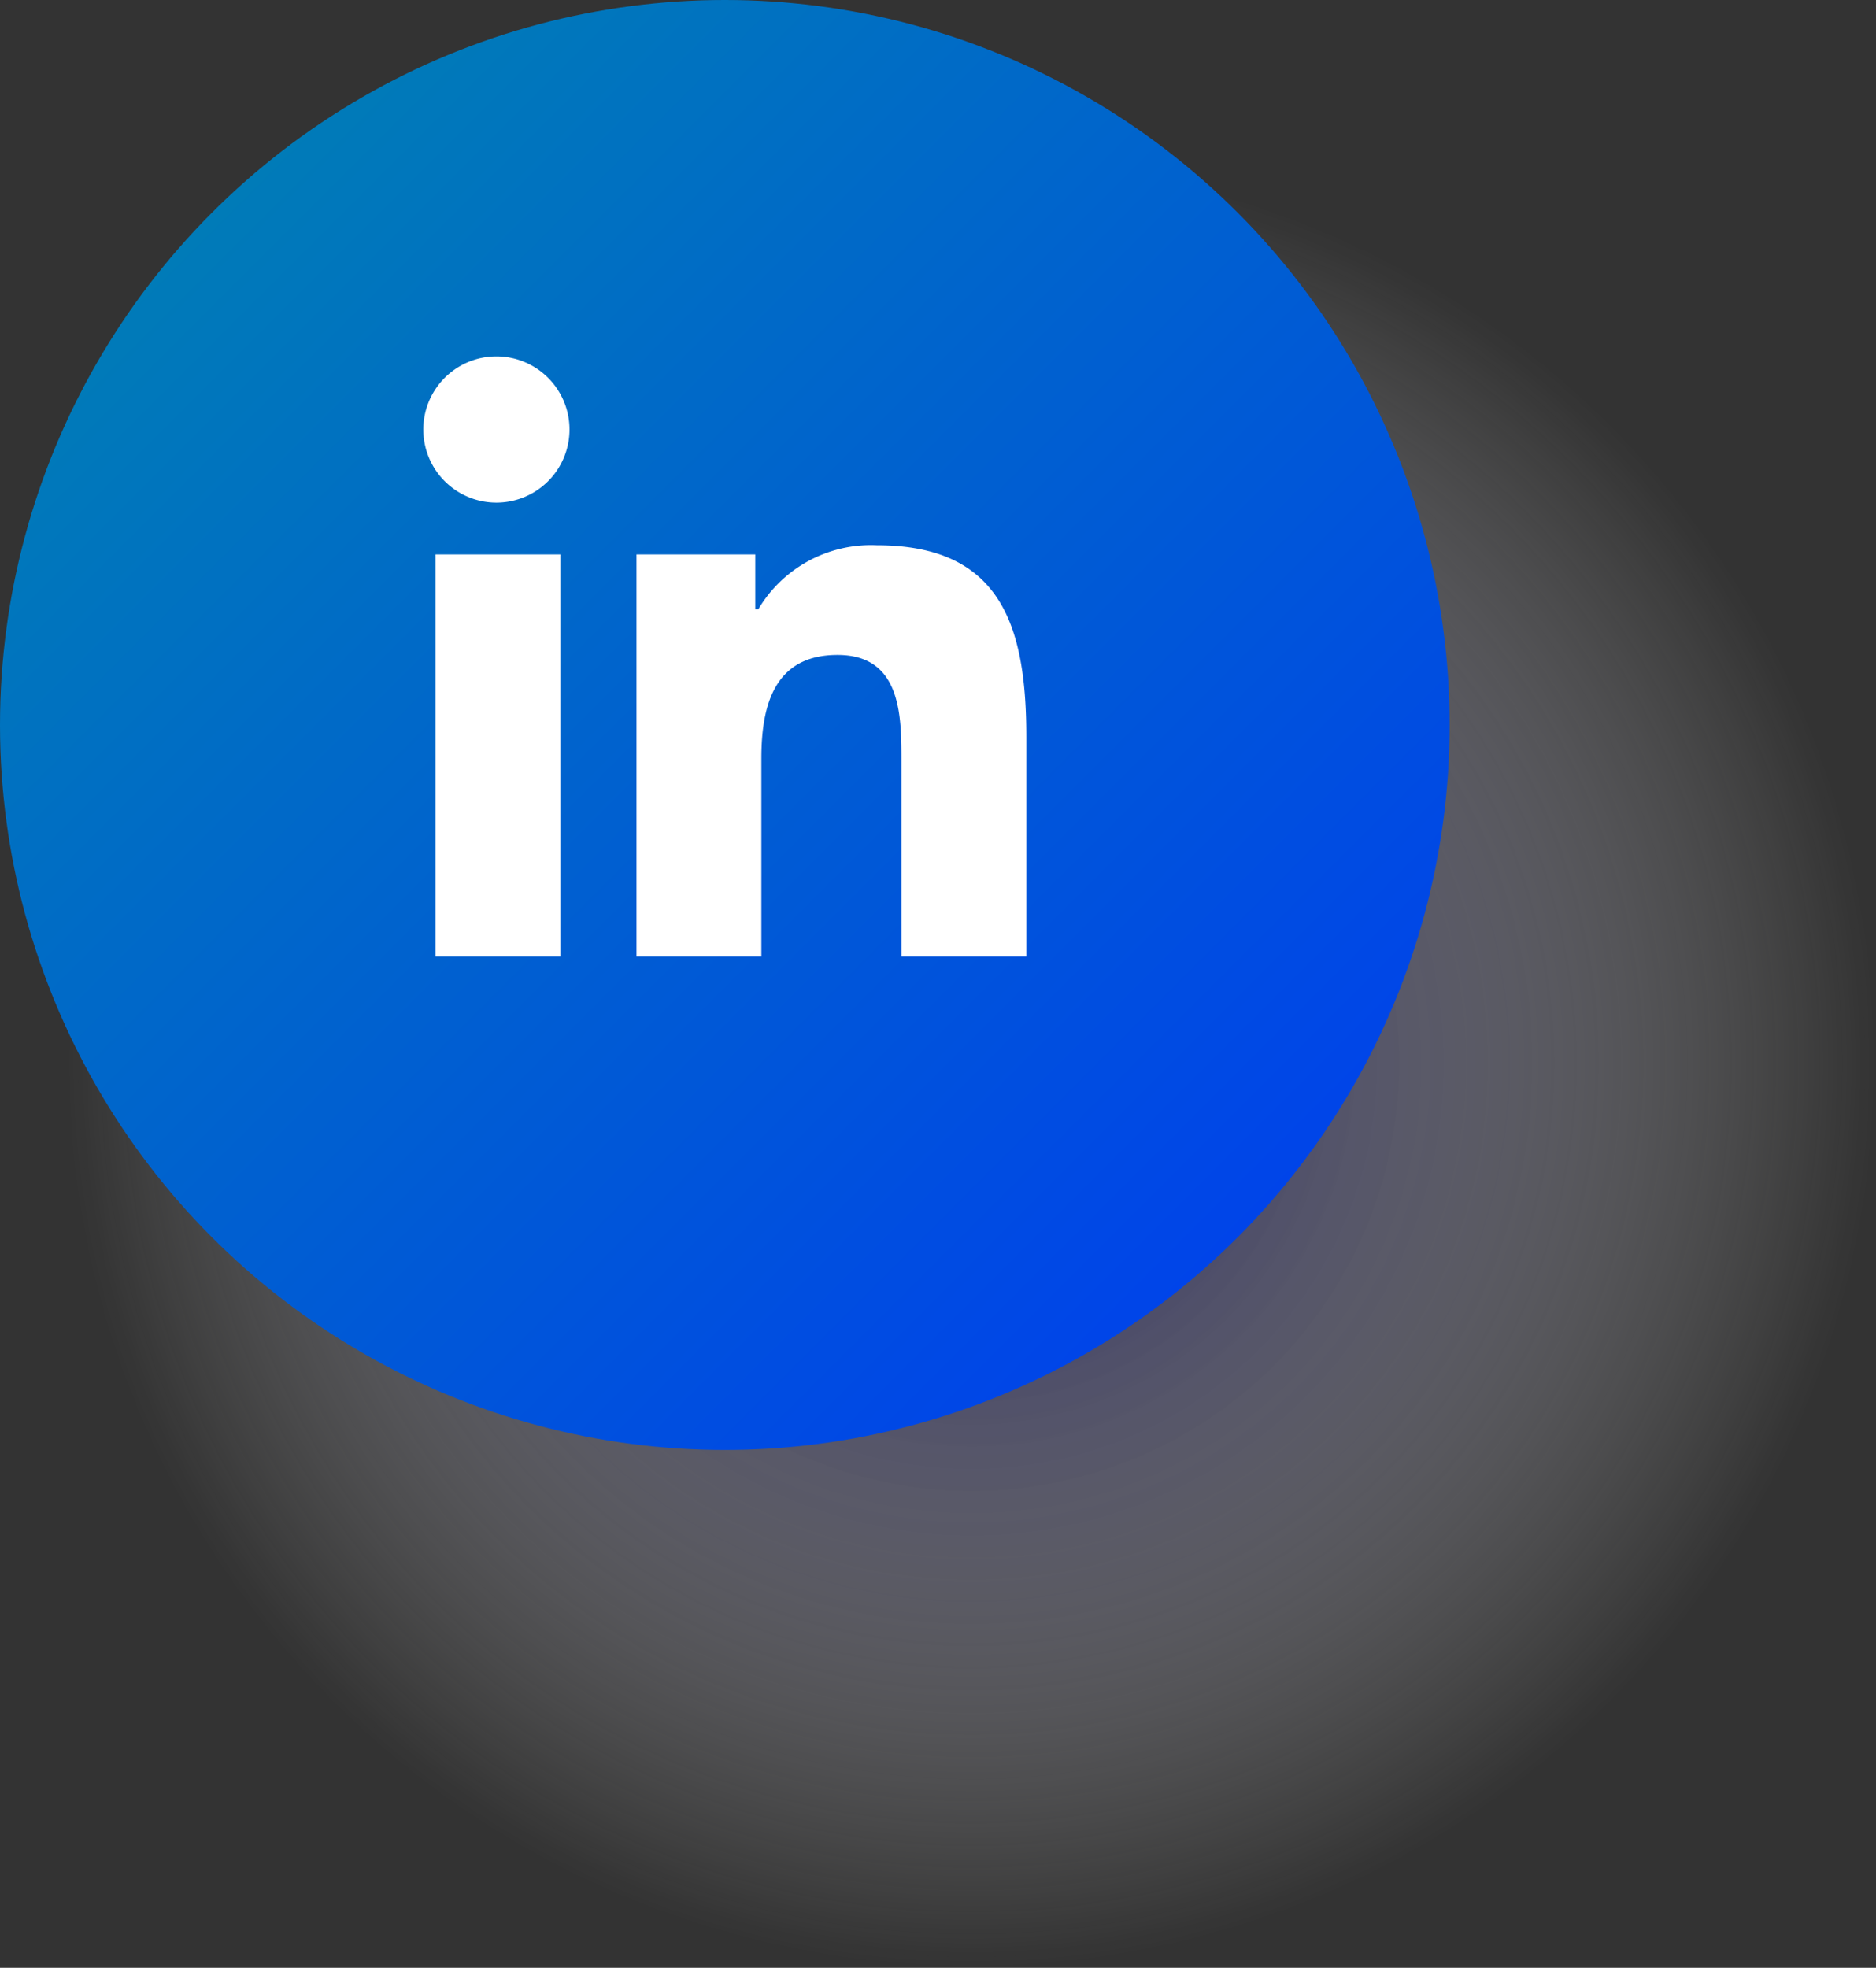
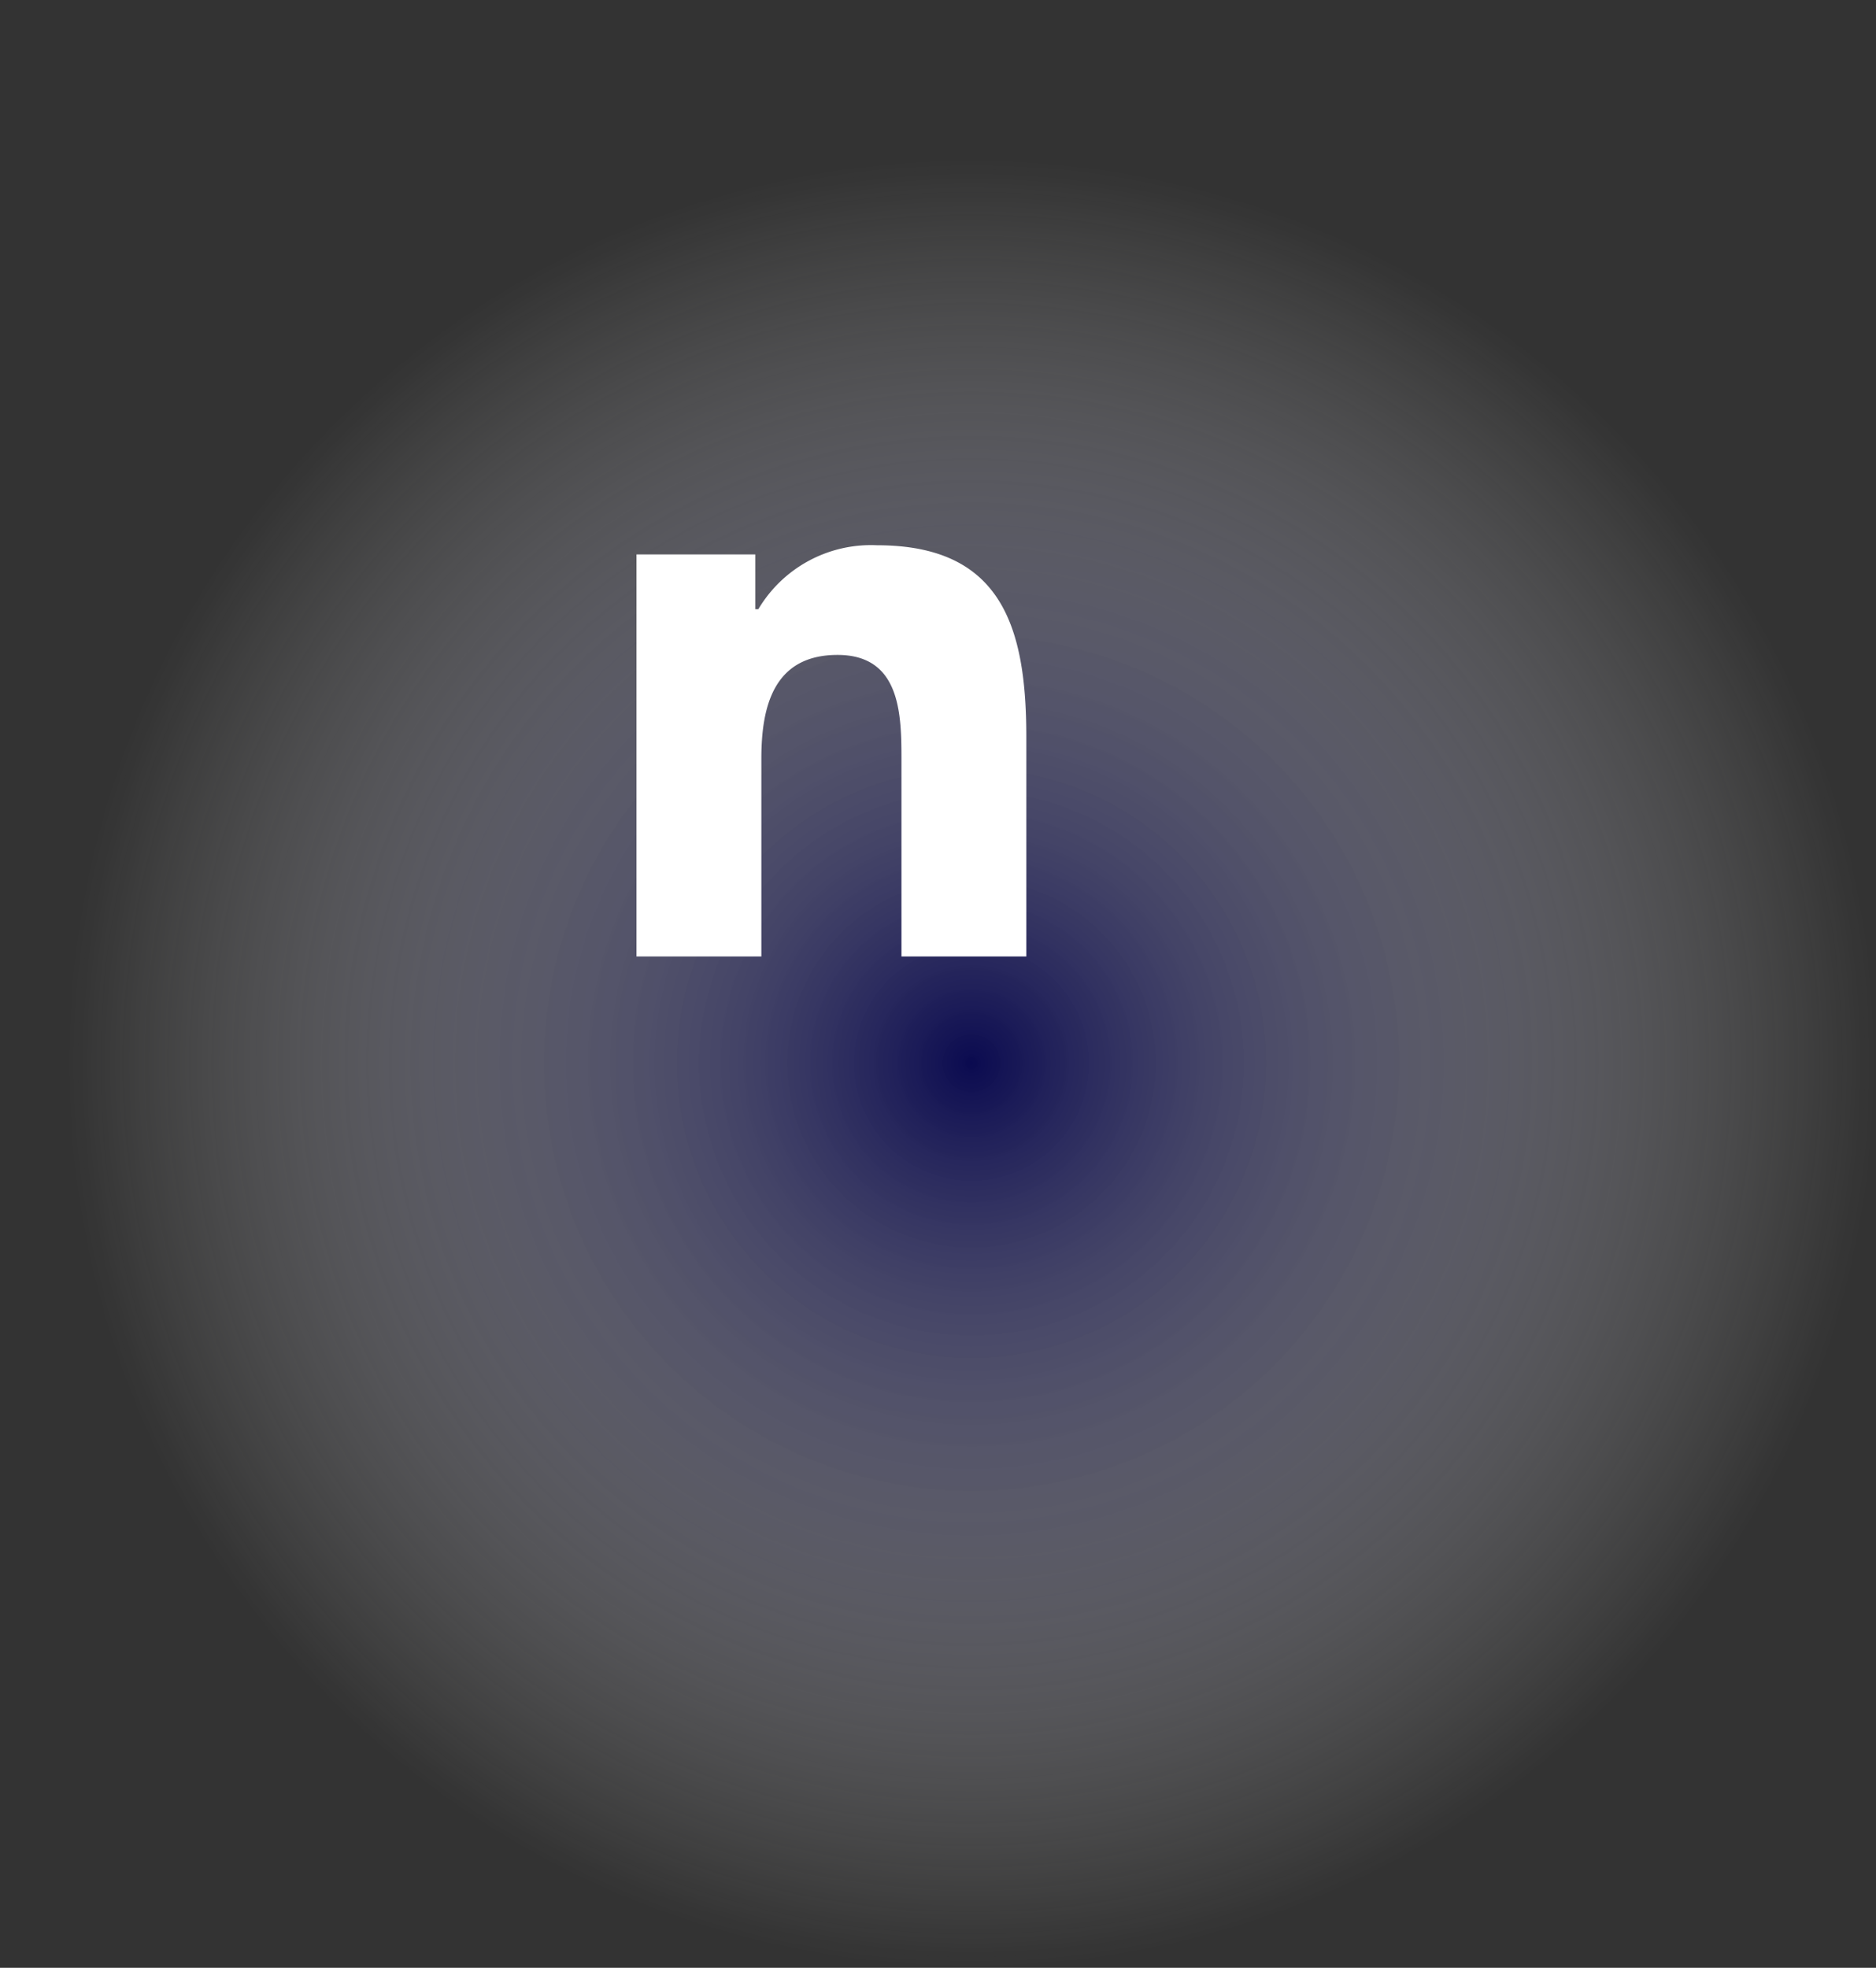
<svg xmlns="http://www.w3.org/2000/svg" viewBox="0 0 61.6 64.6" height="64.6" width="61.6">
  <rect x="0" y="0" width="61.6" height="64.6" fill="#333333" stroke="none" />
  <defs>
    <style>
      .cls-1 {
        isolation: isolate;
        opacity: 0.8;
        fill: url(#Degradado_sin_nombre_16);
      }

      .cls-2 {
        fill: url(#Degradado_sin_nombre_17);
      }

      .cls-3 {
        fill: #fff;
      }
    </style>
    <radialGradient gradientUnits="userSpaceOnUse" gradientTransform="matrix(1, 0, 0, -1, 0, 931.8)" r="29.7" cy="896.9" cx="31.9" data-name="Degradado sin nombre 16" id="Degradado_sin_nombre_16">
      <stop stop-color="#000057" offset="0" />
      <stop stop-opacity="0.75" stop-color="#4c4c89" offset="0.25" />
      <stop stop-opacity="0.48" stop-color="#9898bb" offset="0.52" />
      <stop stop-opacity="0.26" stop-color="#d0d0e0" offset="0.74" />
      <stop stop-opacity="0.09" stop-color="#f2f2f6" offset="0.91" />
      <stop stop-opacity="0" stop-color="#fff" offset="1" />
    </radialGradient>
    <linearGradient gradientUnits="userSpaceOnUse" gradientTransform="matrix(1, 0, 0, -1, 0, 931.8)" y2="891.13" x2="40.67" y1="924.83" x1="6.97" data-name="Degradado sin nombre 17" id="Degradado_sin_nombre_17">
      <stop stop-color="#007bb8" offset="0" />
      <stop stop-color="#0044e9" offset="1" />
    </linearGradient>
  </defs>
  <g data-name="Capa 2" id="Capa_2">
    <g data-name="Capa 1" id="Capa_1-2">
      <g>
        <circle r="29.7" cy="34.9" cx="31.9" class="cls-1" />
        <g>
-           <circle r="23.8" cy="23.8" cx="23.8" class="cls-2" />
          <g>
-             <path d="M14.3,18.2h4.1V31.4H14.3Zm2-6.5a2.4,2.4,0,1,1-2.4,2.4,2.4,2.4,0,0,1,2.4-2.4" class="cls-3" />
            <path d="M20.9,18.2h3.9V20h.1a4.3,4.3,0,0,1,3.9-2.1c4.1,0,4.9,2.7,4.9,6.3v7.2H29.6V25c0-1.5,0-3.5-2.1-3.5S25,23.2,25,24.9v6.5H20.9Z" class="cls-3" />
          </g>
        </g>
      </g>
    </g>
  </g>
</svg>